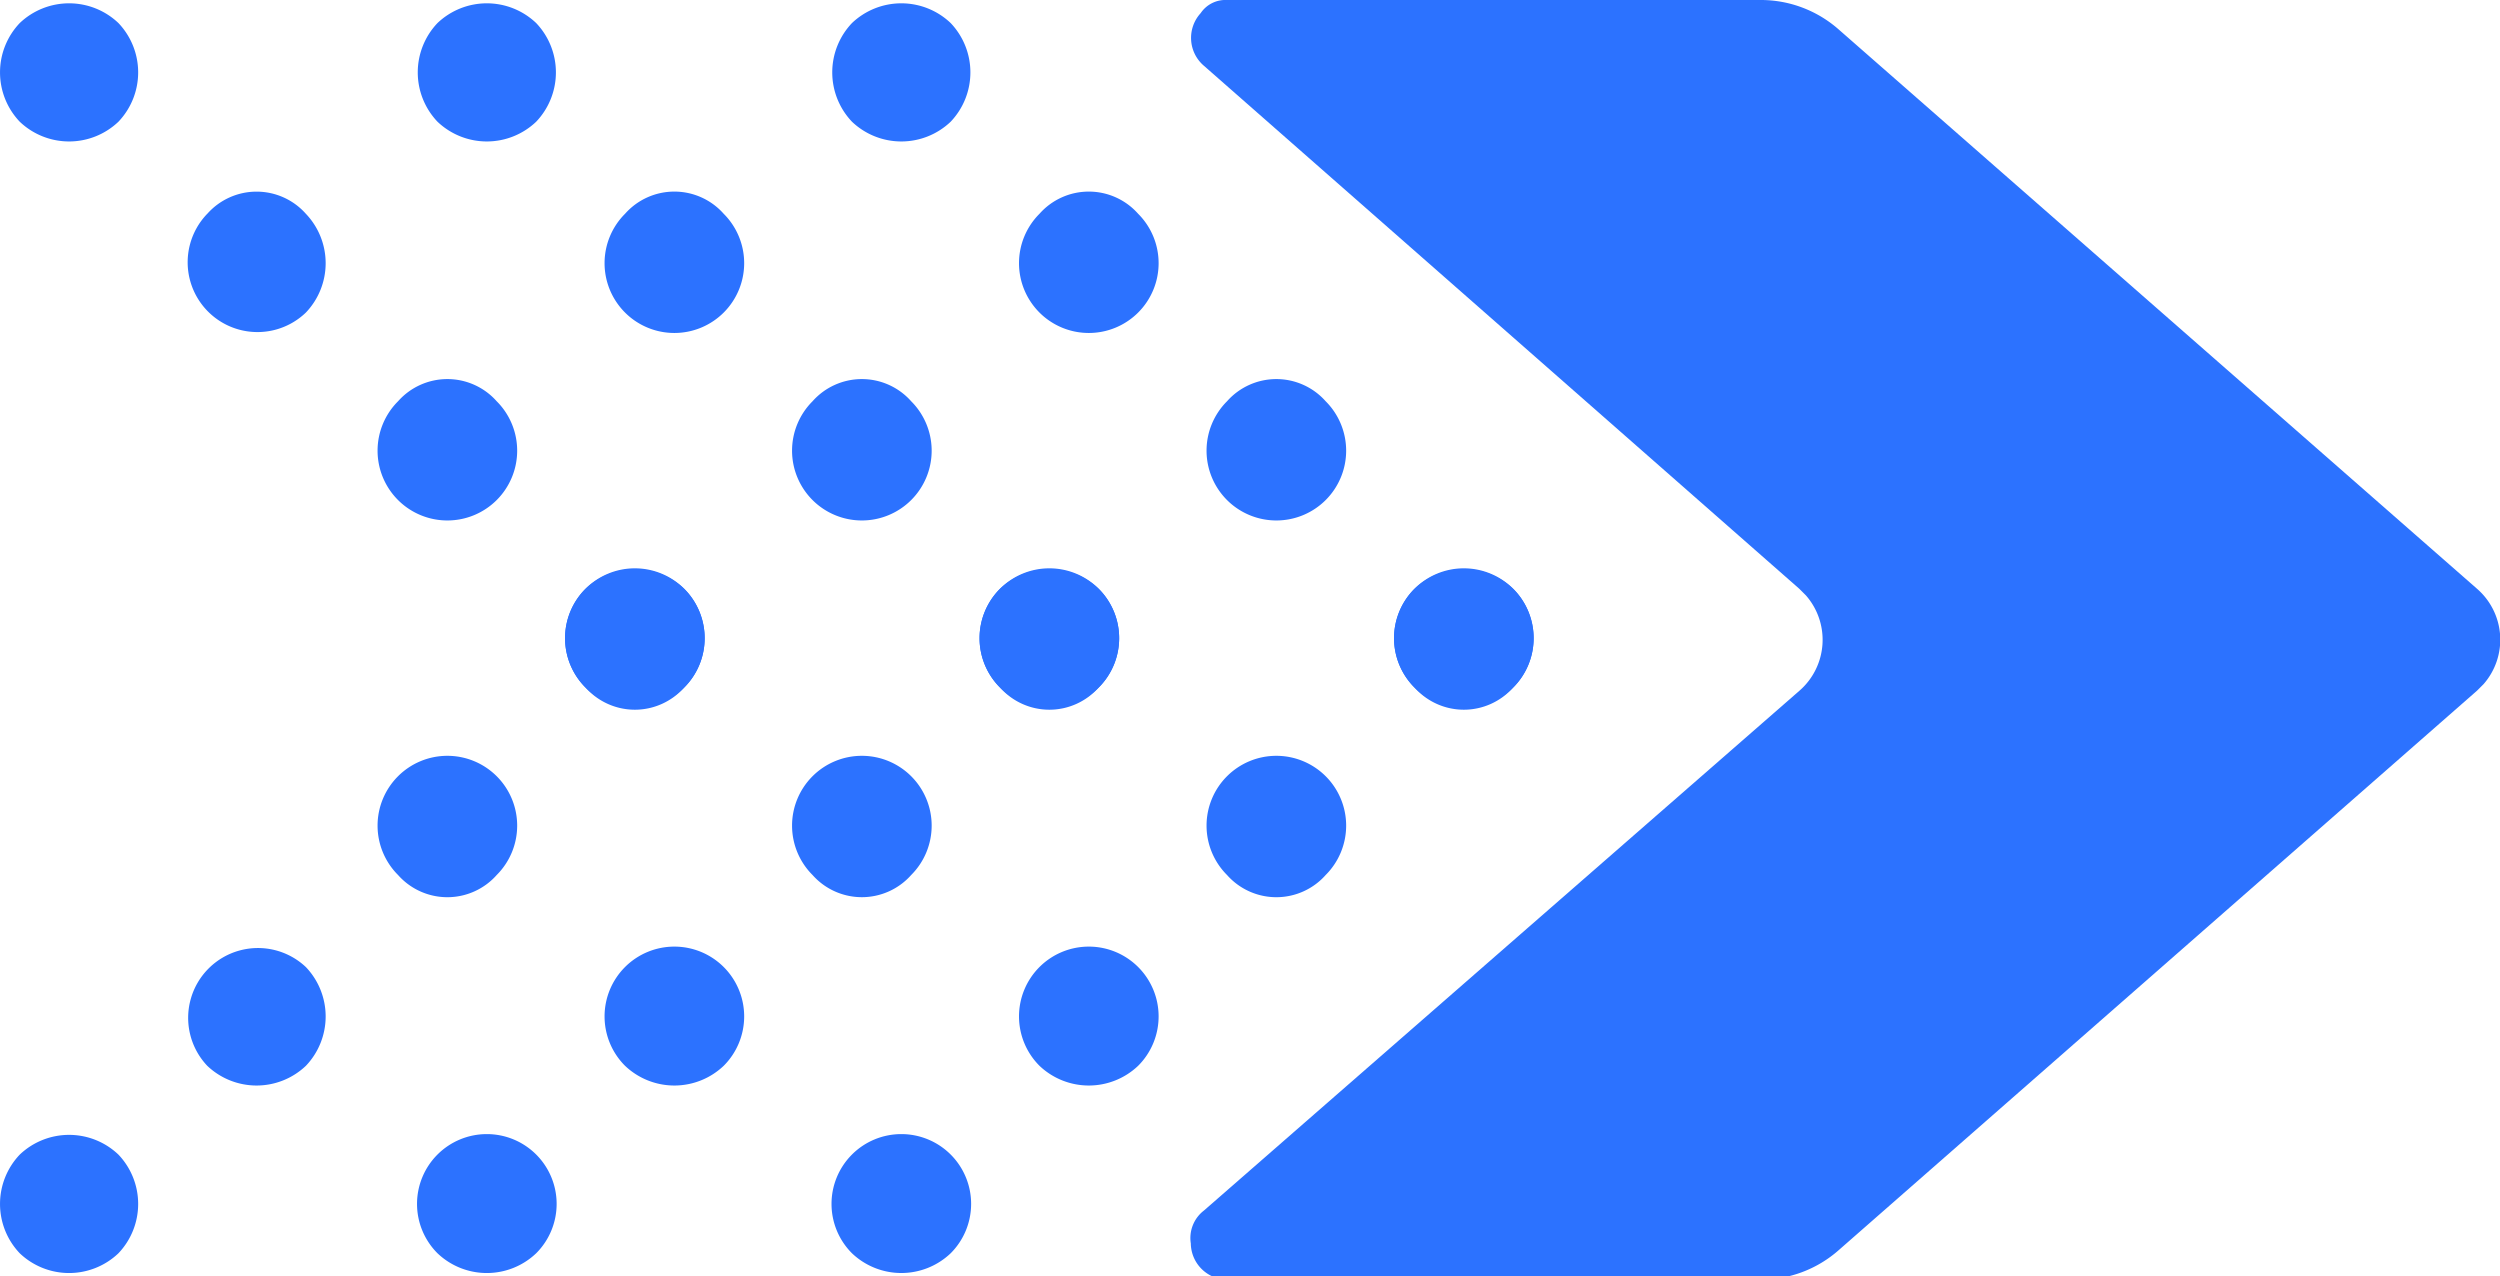
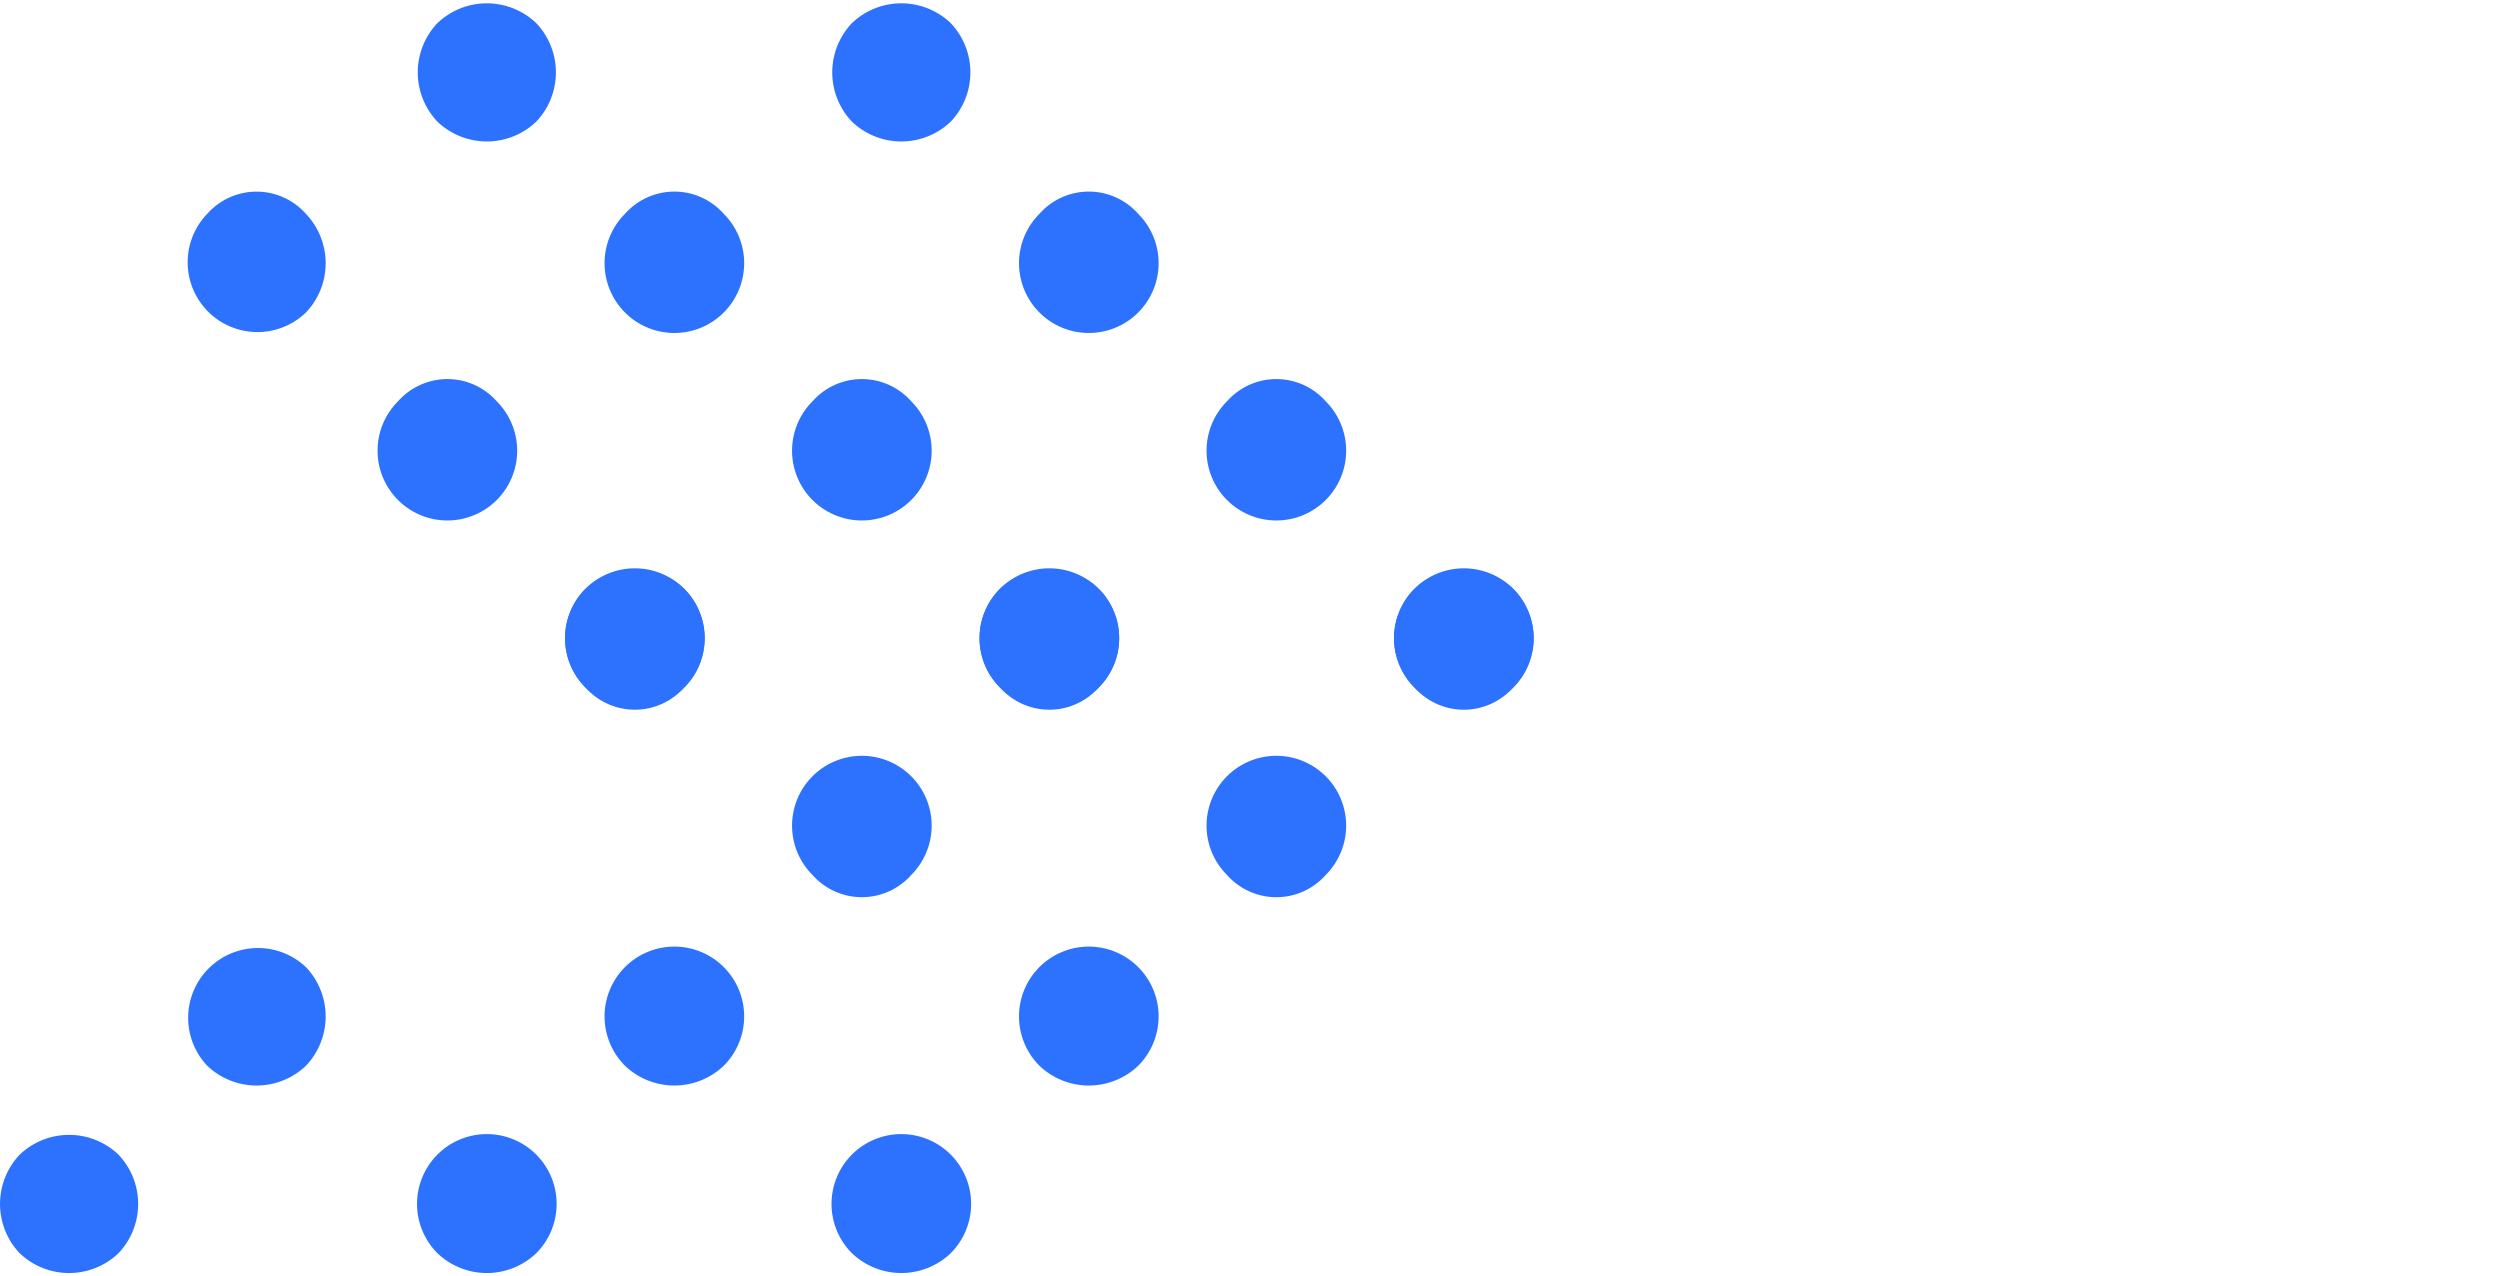
<svg xmlns="http://www.w3.org/2000/svg" id="arrow-teal" width="54.549" height="27.849" viewBox="0 0 54.549 27.849">
  <defs>
    <clipPath id="clip-path">
      <rect id="Rectángulo_2751" data-name="Rectángulo 2751" width="54.549" height="27.849" fill="#2c72ff" />
    </clipPath>
  </defs>
  <g id="Grupo_5662" data-name="Grupo 5662">
    <g id="Grupo_3982" clip-path="url(#clip-path)">
-       <path id="Trazado_1115" d="M36.487,26.413,49.478,15.073a1.472,1.472,0,0,0,.144-2.081l-.144-.144L36.487,1.436A.8.8,0,0,1,36.415.287.653.653,0,0,1,36.99,0H48.617A2.572,2.572,0,0,1,50.34.646l13.924,12.2a1.472,1.472,0,0,1,.144,2.081l-.144.144L50.34,27.275a2.572,2.572,0,0,1-1.723.646H36.99a.8.8,0,0,1-.79-.79.756.756,0,0,1,.287-.718" transform="translate(-10.217 0)" fill="#2c72ff" />
      <path id="Trazado_1116" d="M25.731.531a1.561,1.561,0,0,0,0,2.153,1.561,1.561,0,0,0,2.153,0,1.561,1.561,0,0,0,0-2.153,1.561,1.561,0,0,0-2.153,0h0" transform="translate(-7.141 -0.028)" fill="#2c72ff" />
      <path id="Trazado_1117" d="M31.431,6.309a1.523,1.523,0,1,0,2.153,0,1.438,1.438,0,0,0-2.153,0h0" transform="translate(-8.75 -1.644)" fill="#2c72ff" />
      <path id="Trazado_1118" d="M37.131,12.009a1.523,1.523,0,1,0,2.153,0,1.438,1.438,0,0,0-2.153,0" transform="translate(-10.358 -3.253)" fill="#2c72ff" />
      <path id="Trazado_1119" d="M42.831,17.731a1.523,1.523,0,1,0,2.153,0,1.561,1.561,0,0,0-2.153,0" transform="translate(-11.967 -4.883)" fill="#2c72ff" />
      <path id="Trazado_1120" d="M25.731,37.084a1.523,1.523,0,1,1,2.153,0h0a1.561,1.561,0,0,1-2.153,0" transform="translate(-7.141 -9.738)" fill="#2c72ff" />
      <path id="Trazado_1121" d="M31.431,31.384a1.523,1.523,0,1,1,2.153,0h0a1.561,1.561,0,0,1-2.153,0" transform="translate(-8.75 -8.129)" fill="#2c72ff" />
      <path id="Trazado_1122" d="M37.131,25.584a1.523,1.523,0,1,1,2.153,0,1.438,1.438,0,0,1-2.153,0" transform="translate(-10.358 -6.492)" fill="#2c72ff" />
      <path id="Trazado_1123" d="M42.831,19.884a1.523,1.523,0,1,1,2.153,0,1.438,1.438,0,0,1-2.153,0" transform="translate(-11.967 -4.883)" fill="#2c72ff" />
      <path id="Trazado_1124" d="M13.131.531a1.561,1.561,0,0,0,0,2.153,1.561,1.561,0,0,0,2.153,0,1.561,1.561,0,0,0,0-2.153,1.561,1.561,0,0,0-2.153,0h0" transform="translate(-3.585 -0.028)" fill="#2c72ff" />
      <path id="Trazado_1125" d="M18.831,6.309a1.523,1.523,0,1,0,2.153,0,1.438,1.438,0,0,0-2.153,0h0" transform="translate(-5.193 -1.644)" fill="#2c72ff" />
      <path id="Trazado_1126" d="M24.531,12.009a1.523,1.523,0,1,0,2.153,0h0a1.438,1.438,0,0,0-2.153,0" transform="translate(-6.802 -3.253)" fill="#2c72ff" />
      <path id="Trazado_1127" d="M30.231,17.731a1.523,1.523,0,1,0,2.153,0,1.561,1.561,0,0,0-2.153,0" transform="translate(-8.411 -4.883)" fill="#2c72ff" />
      <path id="Trazado_1128" d="M13.131,37.084a1.523,1.523,0,1,1,2.153,0h0a1.56,1.56,0,0,1-2.153,0" transform="translate(-3.585 -9.738)" fill="#2c72ff" />
      <path id="Trazado_1129" d="M18.831,31.384a1.523,1.523,0,1,1,2.153,0h0a1.561,1.561,0,0,1-2.153,0" transform="translate(-5.193 -8.129)" fill="#2c72ff" />
      <path id="Trazado_1130" d="M24.531,25.584a1.523,1.523,0,1,1,2.153,0h0a1.439,1.439,0,0,1-2.153,0" transform="translate(-6.802 -6.492)" fill="#2c72ff" />
      <path id="Trazado_1131" d="M30.231,19.884a1.523,1.523,0,1,1,2.153,0,1.438,1.438,0,0,1-2.153,0" transform="translate(-8.411 -4.883)" fill="#2c72ff" />
-       <path id="Trazado_1132" d="M.431.531a1.561,1.561,0,0,0,0,2.153,1.561,1.561,0,0,0,2.153,0,1.561,1.561,0,0,0,0-2.153,1.561,1.561,0,0,0-2.153,0h0" transform="translate(0 -0.028)" fill="#2c72ff" />
+       <path id="Trazado_1132" d="M.431.531h0" transform="translate(0 -0.028)" fill="#2c72ff" />
      <path id="Trazado_1133" d="M6.131,6.309A1.523,1.523,0,0,0,8.284,8.463a1.561,1.561,0,0,0,0-2.153h0a1.438,1.438,0,0,0-2.153,0h0" transform="translate(-1.609 -1.644)" fill="#2c72ff" />
      <path id="Trazado_1134" d="M11.931,12.009a1.523,1.523,0,1,0,2.153,0h0a1.438,1.438,0,0,0-2.153,0" transform="translate(-3.246 -3.253)" fill="#2c72ff" />
      <path id="Trazado_1135" d="M17.631,17.731a1.523,1.523,0,1,0,2.153,0h0a1.561,1.561,0,0,0-2.153,0" transform="translate(-4.855 -4.883)" fill="#2c72ff" />
      <path id="Trazado_1136" d="M.431,37.084a1.561,1.561,0,0,1,0-2.153,1.561,1.561,0,0,1,2.153,0,1.561,1.561,0,0,1,0,2.153,1.56,1.56,0,0,1-2.153,0h0" transform="translate(0 -9.738)" fill="#2c72ff" />
      <path id="Trazado_1137" d="M6.131,31.384a1.523,1.523,0,0,1,2.153-2.153,1.561,1.561,0,0,1,0,2.153h0a1.561,1.561,0,0,1-2.153,0h0" transform="translate(-1.609 -8.129)" fill="#2c72ff" />
-       <path id="Trazado_1138" d="M11.931,25.584a1.523,1.523,0,1,1,2.153,0h0a1.438,1.438,0,0,1-2.153,0" transform="translate(-3.246 -6.492)" fill="#2c72ff" />
      <path id="Trazado_1139" d="M17.631,19.884a1.523,1.523,0,1,1,2.153,0h0a1.438,1.438,0,0,1-2.153,0" transform="translate(-4.855 -4.883)" fill="#2c72ff" />
    </g>
  </g>
</svg>